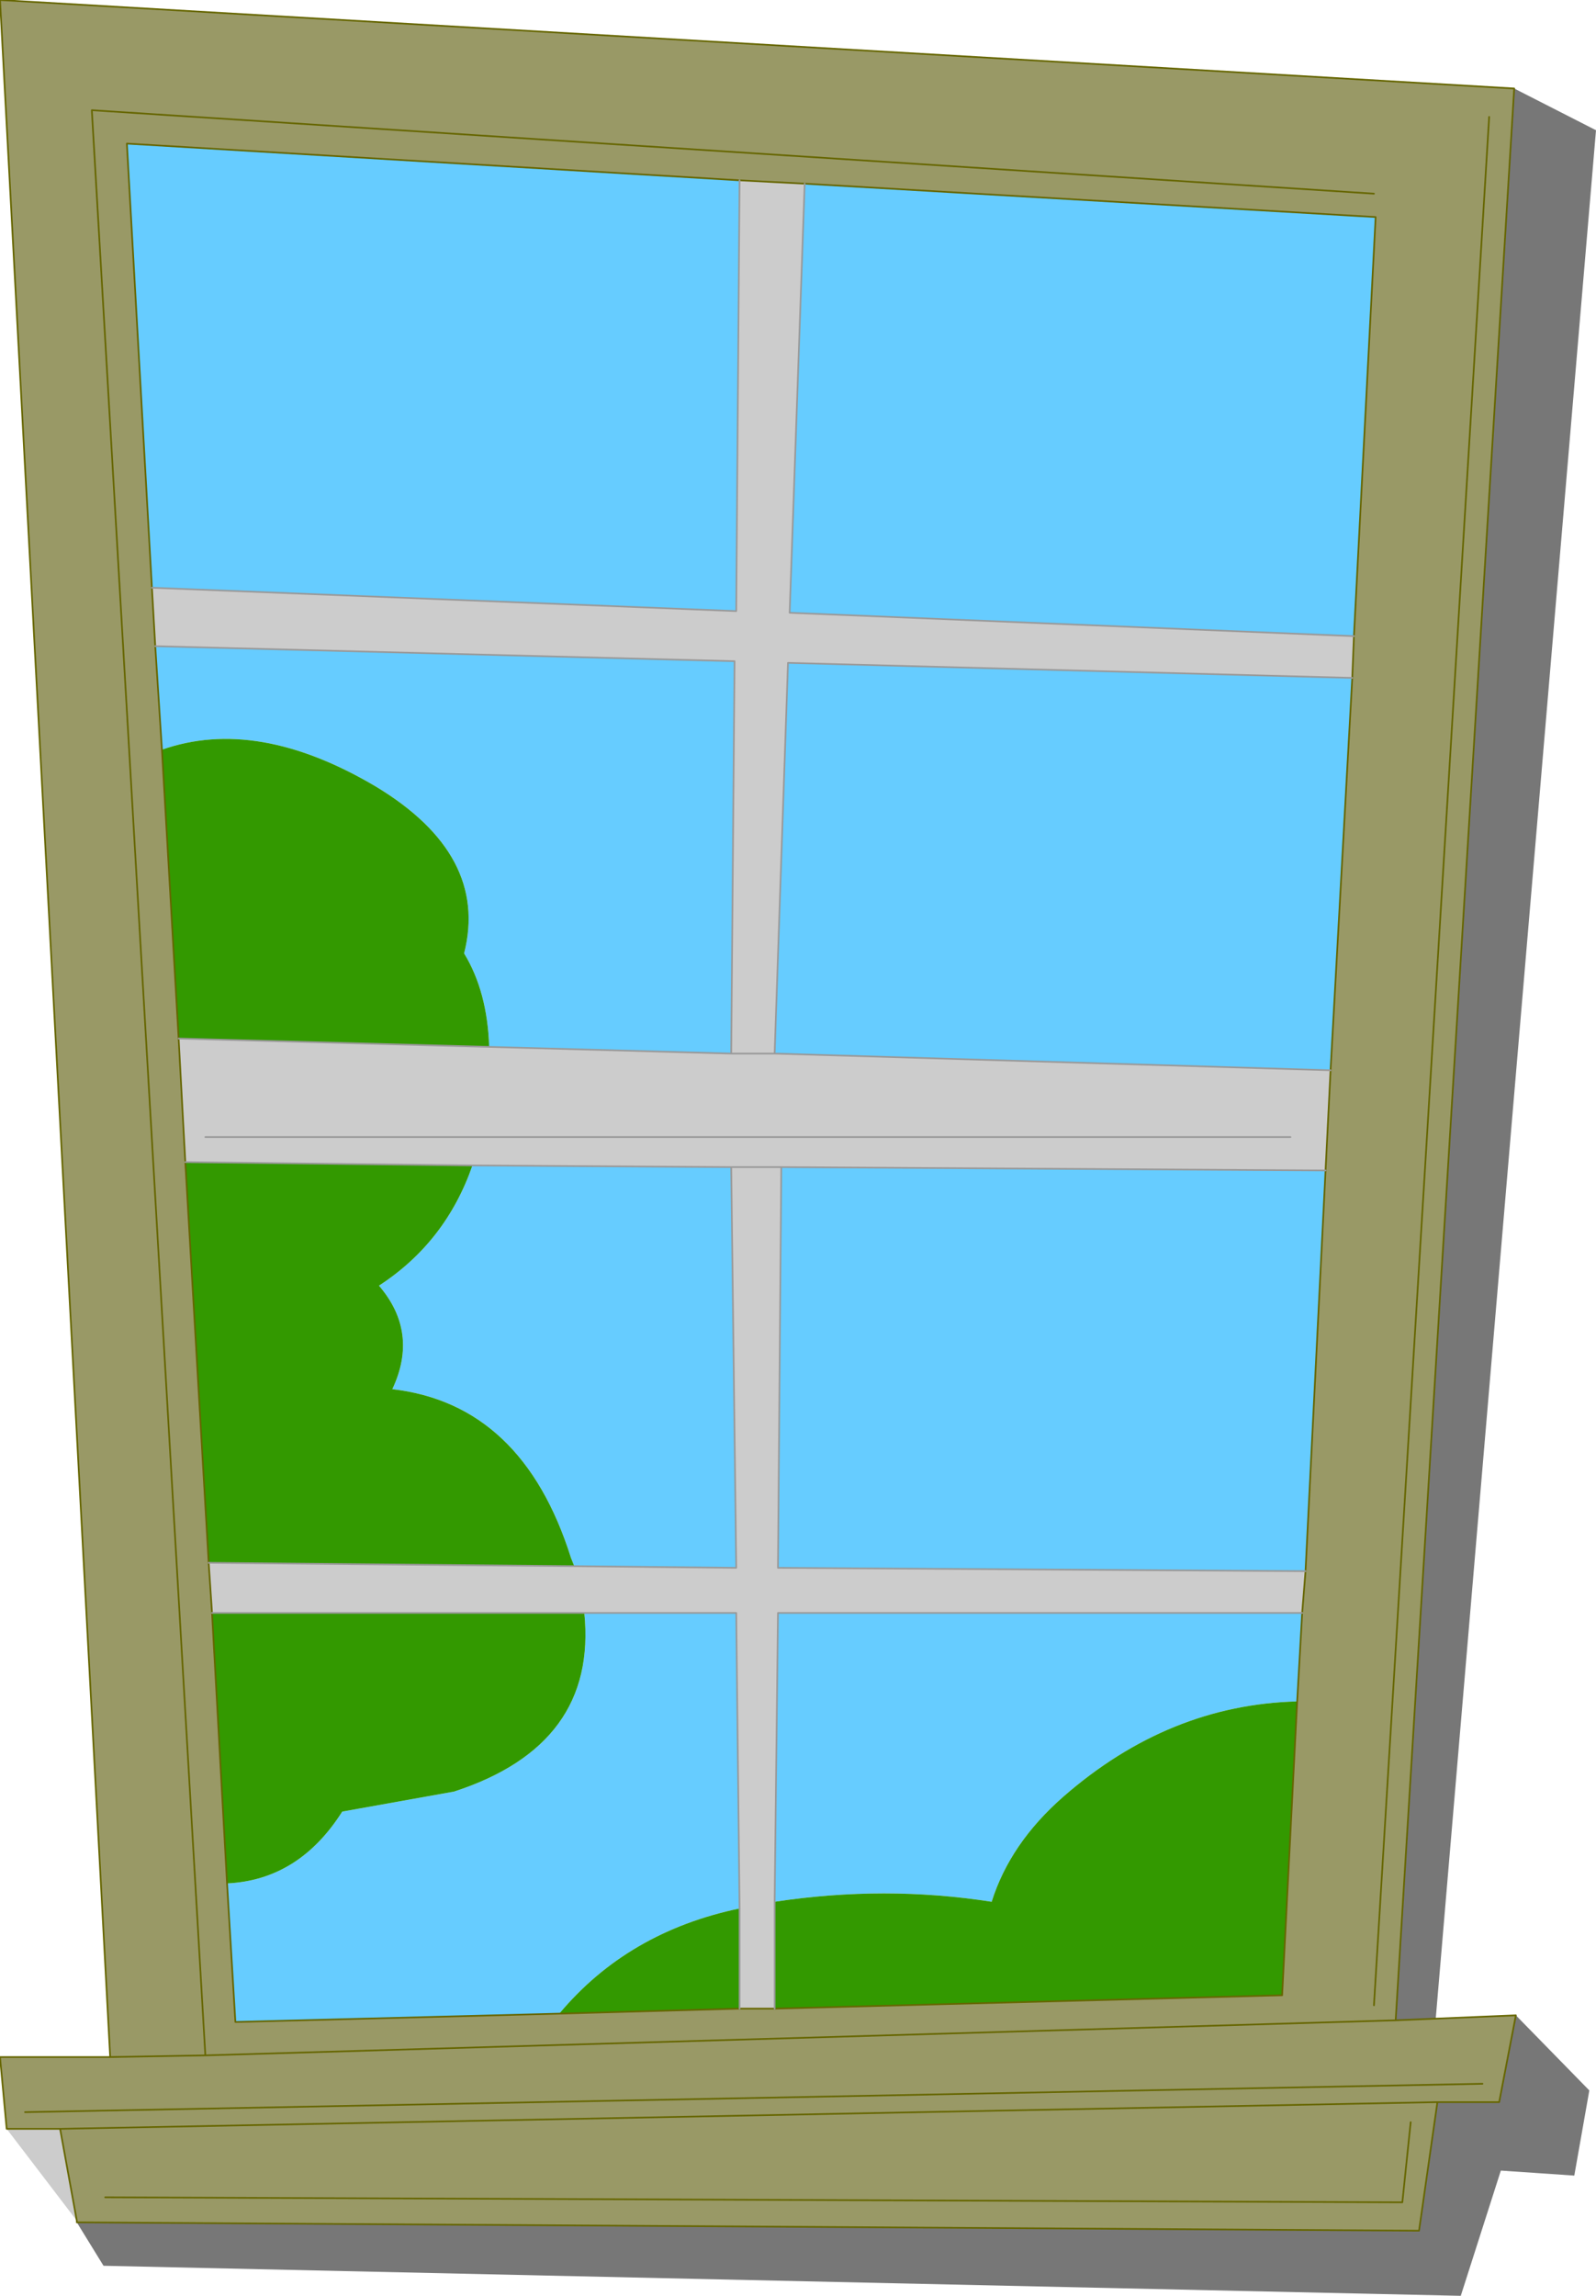
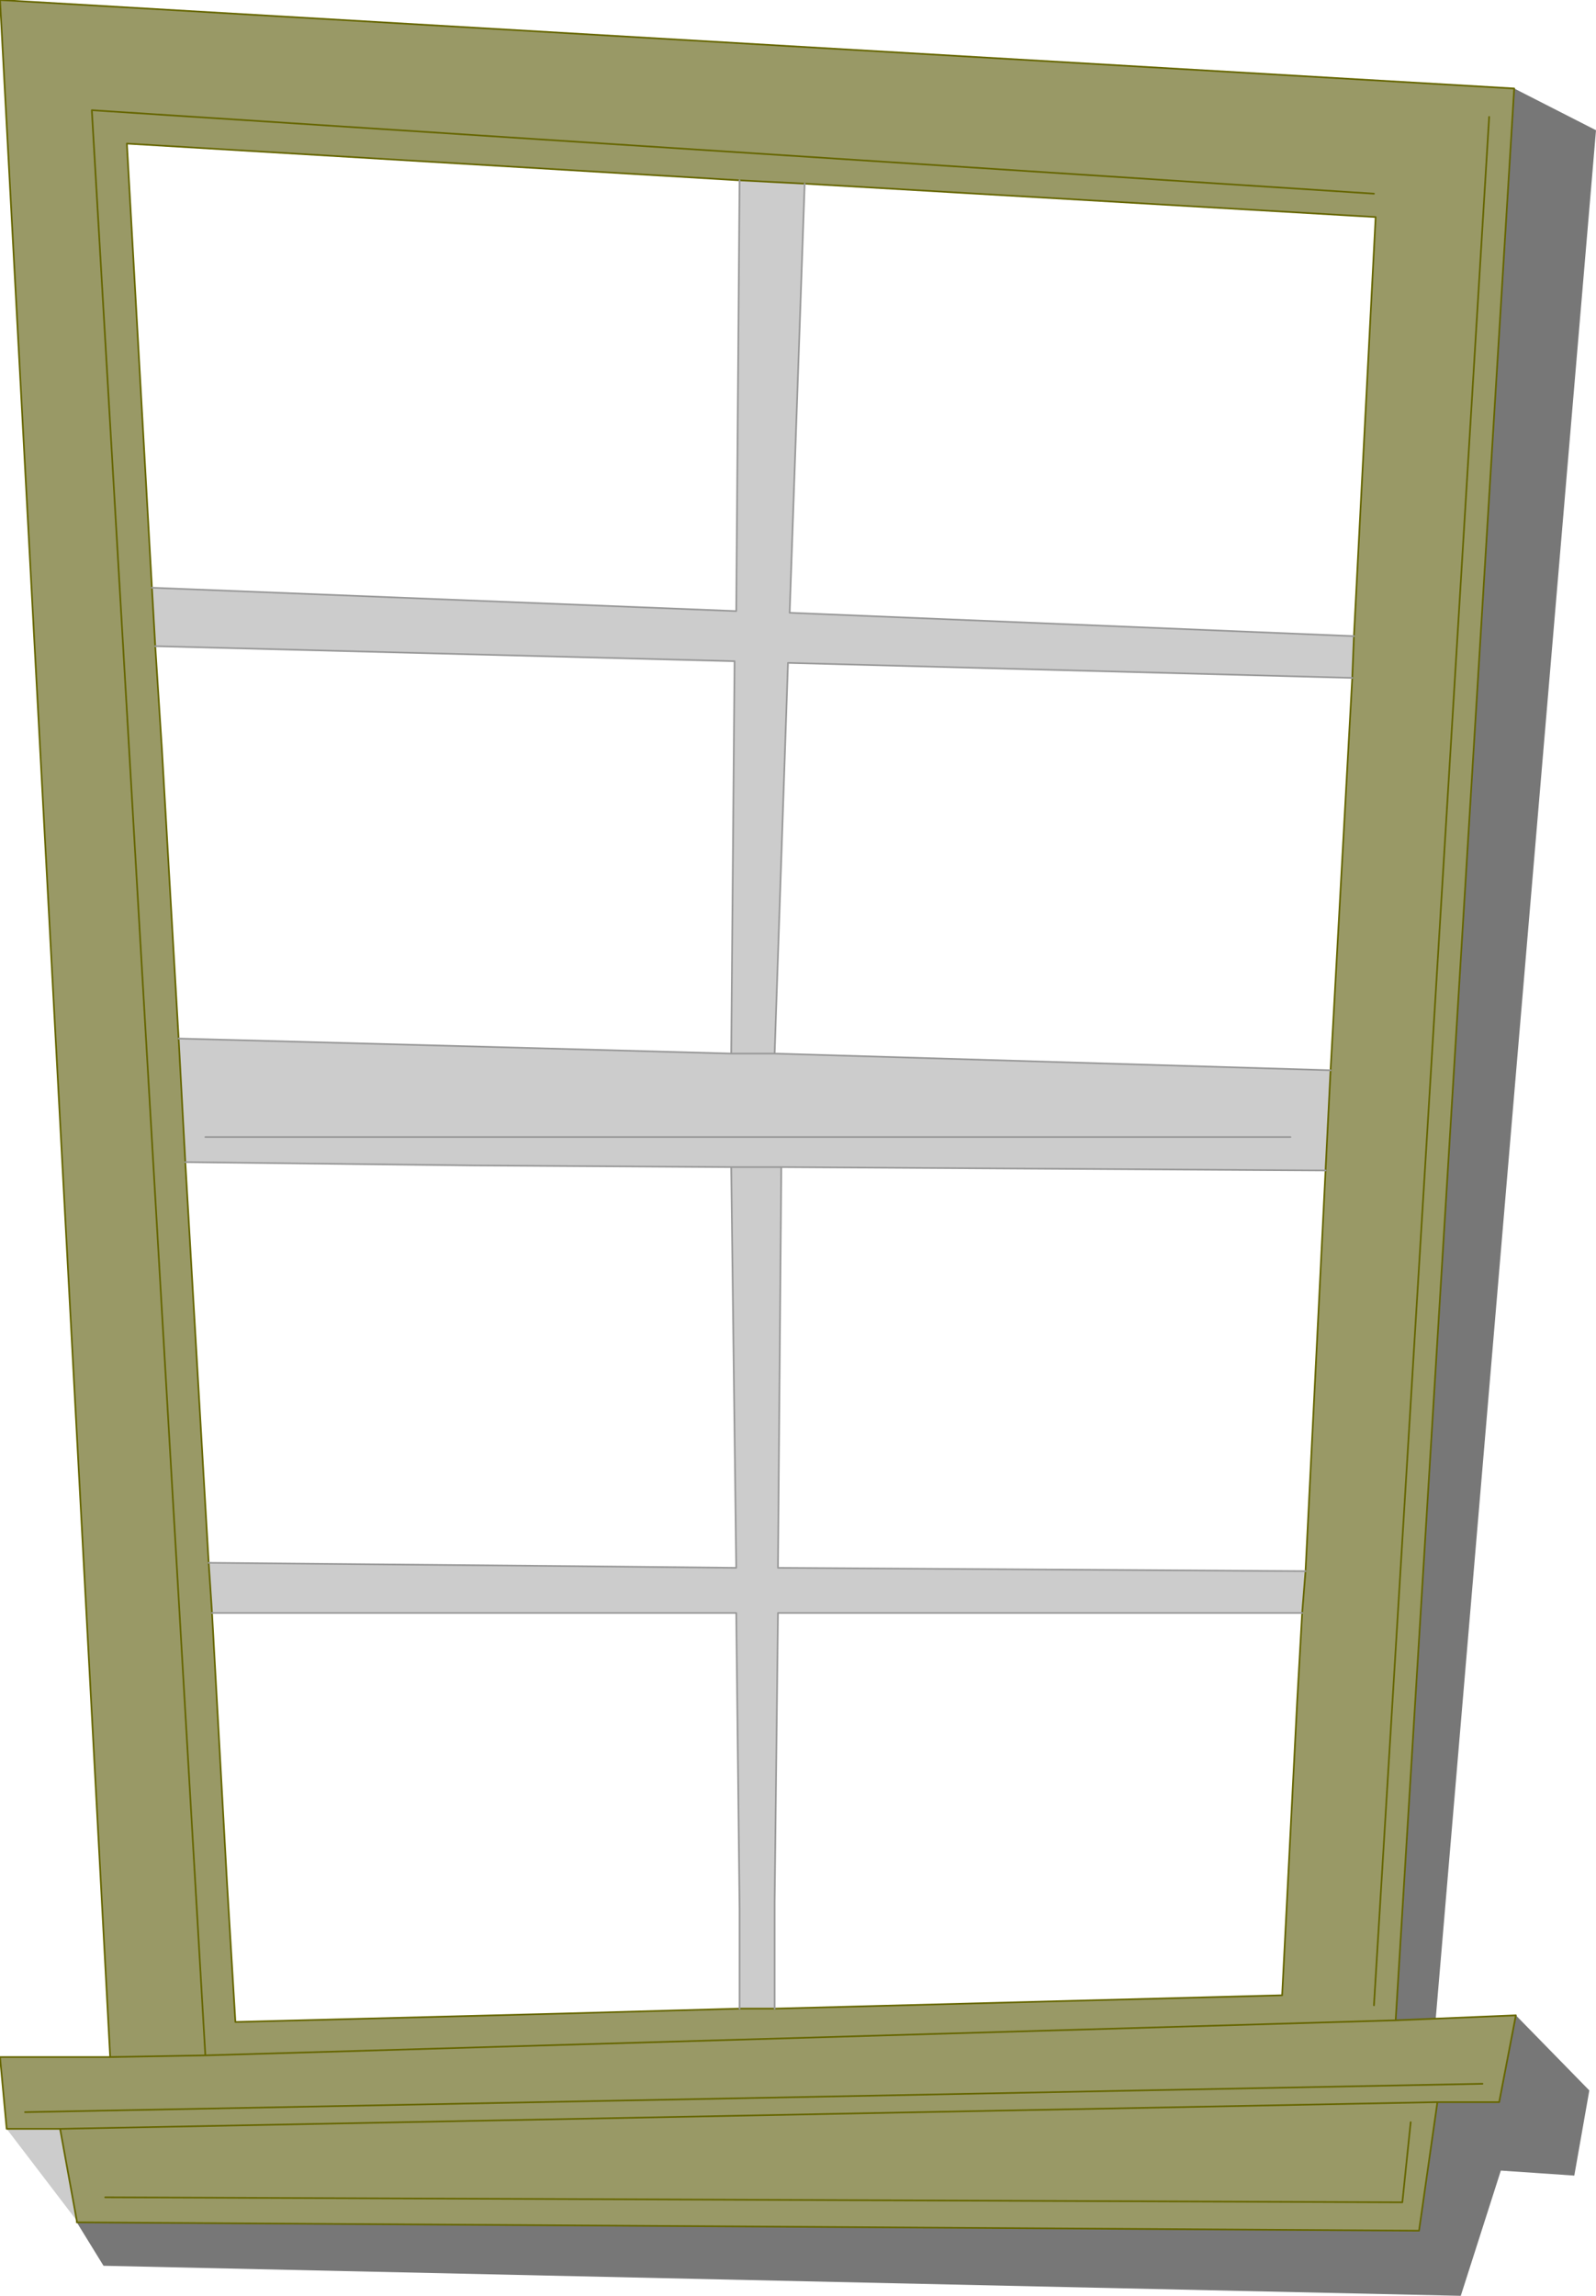
<svg xmlns="http://www.w3.org/2000/svg" height="68.75px" width="47.8px">
  <g transform="matrix(1.0, 0.0, 0.0, 1.0, 23.9, 34.35)">
    <path d="M21.45 -31.7 L17.9 26.15 19.1 26.1 21.5 26.0 21.0 28.6 19.15 28.6 18.6 32.45 -21.6 32.2 -21.6 32.15 -22.1 29.4 19.15 28.6 -22.1 29.4 -23.7 29.4 -23.9 27.25 -20.6 27.25 -23.9 -34.35 21.45 -31.7 M15.95 -2.3 L16.6 -14.05 16.65 -15.3 17.3 -27.85 0.2 -28.85 -1.75 -28.95 -20.1 -30.05 -19.35 -16.75 -19.25 -15.0 -19.05 -11.9 -18.55 -3.25 -18.35 0.45 -17.65 12.45 -17.55 13.95 -17.1 22.05 -16.85 26.2 -7.15 25.95 -1.75 25.8 -0.7 25.8 14.5 25.4 14.95 16.6 15.1 13.95 15.2 12.7 15.8 0.7 15.95 -2.3 M-20.75 31.45 L18.1 31.6 18.35 29.2 18.1 31.6 -20.75 31.45 M17.25 25.7 L20.7 -30.85 17.25 25.7 M17.25 -28.55 L-21.15 -31.05 -17.75 27.2 -20.6 27.25 -17.75 27.2 -21.15 -31.05 17.25 -28.55 M17.9 26.15 L-17.75 27.2 17.9 26.15 M-23.15 28.9 L20.5 28.05 -23.15 28.9" fill="#999966" fill-rule="evenodd" stroke="none" />
-     <path d="M16.6 -14.05 L15.95 -2.3 -0.7 -2.8 -0.3 -14.5 16.6 -14.05 M15.8 0.7 L15.2 12.7 -0.6 12.6 -0.5 0.6 15.8 0.7 M15.1 13.95 L14.95 16.6 Q11.1 16.7 7.95 19.45 6.35 20.85 5.8 22.6 2.6 22.1 -0.7 22.6 L-0.6 13.95 15.1 13.95 M-7.15 25.95 L-16.85 26.2 -17.1 22.05 Q-14.95 21.95 -13.65 19.9 L-10.3 19.3 Q-6.0 17.9 -6.4 13.95 L-1.85 13.95 -1.75 22.8 Q-5.1 23.5 -7.15 25.95 M-19.05 -11.9 L-19.25 -15.0 -1.9 -14.55 -2.0 -2.8 -9.25 -3.0 Q-9.3 -4.65 -10.0 -5.8 -9.25 -8.75 -12.65 -10.8 -16.2 -12.9 -19.05 -11.9 M-19.35 -16.75 L-20.1 -30.05 -1.75 -28.95 -1.85 -16.05 -19.35 -16.75 M0.2 -28.85 L17.3 -27.85 16.65 -15.3 -0.25 -16.0 0.2 -28.85 M-2.0 0.6 L-1.85 12.6 -6.7 12.55 -6.8 12.3 Q-8.25 7.7 -12.15 7.25 -11.35 5.55 -12.55 4.15 -10.55 2.85 -9.75 0.55 L-2.0 0.6" fill="#66ccff" fill-rule="evenodd" stroke="none" />
    <path d="M16.6 -14.05 L-0.3 -14.5 -0.7 -2.8 15.95 -2.3 15.8 0.7 -0.5 0.6 -0.6 12.6 15.2 12.7 15.1 13.95 -0.6 13.95 -0.7 22.6 -0.7 25.8 -1.75 25.8 -1.75 22.8 -1.85 13.95 -6.4 13.95 -17.55 13.95 -17.65 12.45 -6.7 12.55 -1.85 12.6 -2.0 0.6 -9.75 0.55 -18.35 0.45 -18.55 -3.25 -9.25 -3.0 -2.0 -2.8 -1.9 -14.55 -19.25 -15.0 -19.35 -16.75 -1.85 -16.05 -1.75 -28.95 0.2 -28.85 -0.25 -16.0 16.65 -15.3 16.6 -14.05 M-0.7 -2.8 L-2.0 -2.8 -0.7 -2.8 M-2.0 0.6 L-0.5 0.6 -2.0 0.6 M-17.75 -0.3 L14.75 -0.3 -17.75 -0.3" fill="#cccccc" fill-rule="evenodd" stroke="none" />
-     <path d="M14.95 16.6 L14.5 25.4 -0.7 25.8 -0.7 22.6 Q2.6 22.1 5.8 22.6 6.35 20.85 7.95 19.45 11.1 16.7 14.95 16.6 M-1.75 25.8 L-7.15 25.95 Q-5.1 23.5 -1.75 22.8 L-1.75 25.8 M-17.1 22.05 L-17.55 13.95 -6.4 13.95 Q-6.0 17.9 -10.3 19.3 L-13.65 19.9 Q-14.95 21.95 -17.1 22.05 M-17.65 12.45 L-18.35 0.45 -9.75 0.55 Q-10.55 2.85 -12.55 4.15 -11.35 5.55 -12.15 7.25 -8.25 7.7 -6.8 12.3 L-6.7 12.55 -17.65 12.45 M-18.55 -3.25 L-19.05 -11.9 Q-16.2 -12.9 -12.65 -10.8 -9.25 -8.75 -10.0 -5.8 -9.3 -4.65 -9.25 -3.0 L-18.55 -3.25" fill="#339900" fill-rule="evenodd" stroke="none" />
    <path d="M-21.6 32.15 L-23.7 29.4 -22.1 29.4 -21.6 32.15" fill="#000000" fill-opacity="0.2" fill-rule="evenodd" stroke="none" />
    <path d="M21.45 -31.7 L23.9 -30.45 19.1 26.1 17.9 26.15 21.45 -31.7 M21.5 26.0 L23.7 28.25 23.25 30.8 21.05 30.65 19.85 34.4 -20.8 33.5 -21.6 32.2 18.6 32.45 19.15 28.6 21.0 28.6 21.5 26.0" fill="#777777" fill-rule="evenodd" stroke="none" />
    <path d="M21.45 -31.7 L17.9 26.15 19.1 26.1 21.5 26.0 21.0 28.6 19.15 28.6 -22.1 29.4 -21.6 32.15 -21.6 32.2 18.6 32.45 19.15 28.6 M-23.7 29.4 L-23.9 27.25 -20.6 27.25 -23.9 -34.35 21.45 -31.7 M15.95 -2.3 L16.6 -14.05 16.65 -15.3 17.3 -27.85 0.2 -28.85 -1.75 -28.95 -20.1 -30.05 -19.35 -16.75 -19.25 -15.0 -19.05 -11.9 -18.55 -3.25 -18.35 0.45 -17.65 12.45 -17.55 13.95 -17.1 22.05 -16.85 26.2 -7.15 25.95 -1.75 25.8 -0.7 25.8 14.5 25.4 14.95 16.6 15.1 13.95 15.2 12.7 15.8 0.7 15.95 -2.3 M18.35 29.2 L18.1 31.6 -20.75 31.45 M20.7 -30.85 L17.25 25.7 M-23.7 29.4 L-22.1 29.4 M-20.6 27.25 L-17.75 27.2 -21.15 -31.05 17.25 -28.55 M20.5 28.05 L-23.15 28.9 M-17.75 27.2 L17.9 26.15" fill="none" stroke="#666600" stroke-linecap="round" stroke-linejoin="round" stroke-width="0.05" />
    <path d="M16.6 -14.05 L-0.3 -14.5 -0.7 -2.8 15.95 -2.3 M-0.7 22.6 L-0.7 25.8 M-9.25 -3.0 L-2.0 -2.8 -1.9 -14.55 -19.25 -15.0 M-2.0 -2.8 L-0.7 -2.8 M-1.75 -28.95 L-1.85 -16.05 -19.35 -16.75 M-9.25 -3.0 L-18.55 -3.25 M-0.5 0.6 L-2.0 0.6 -1.85 12.6 -6.7 12.55 -17.65 12.45 M-9.75 0.55 L-2.0 0.6 M-9.75 0.55 L-18.35 0.45 M-1.75 22.8 L-1.85 13.95 -6.4 13.95 -17.55 13.95 M-0.7 22.6 L-0.6 13.95 15.1 13.95 M15.2 12.7 L-0.6 12.6 -0.5 0.6 15.8 0.7 M-1.75 22.8 L-1.75 25.8 M16.65 -15.3 L-0.25 -16.0 0.2 -28.85 M14.75 -0.3 L-17.75 -0.3" fill="none" stroke="#999999" stroke-linecap="round" stroke-linejoin="round" stroke-width="0.05" />
  </g>
</svg>